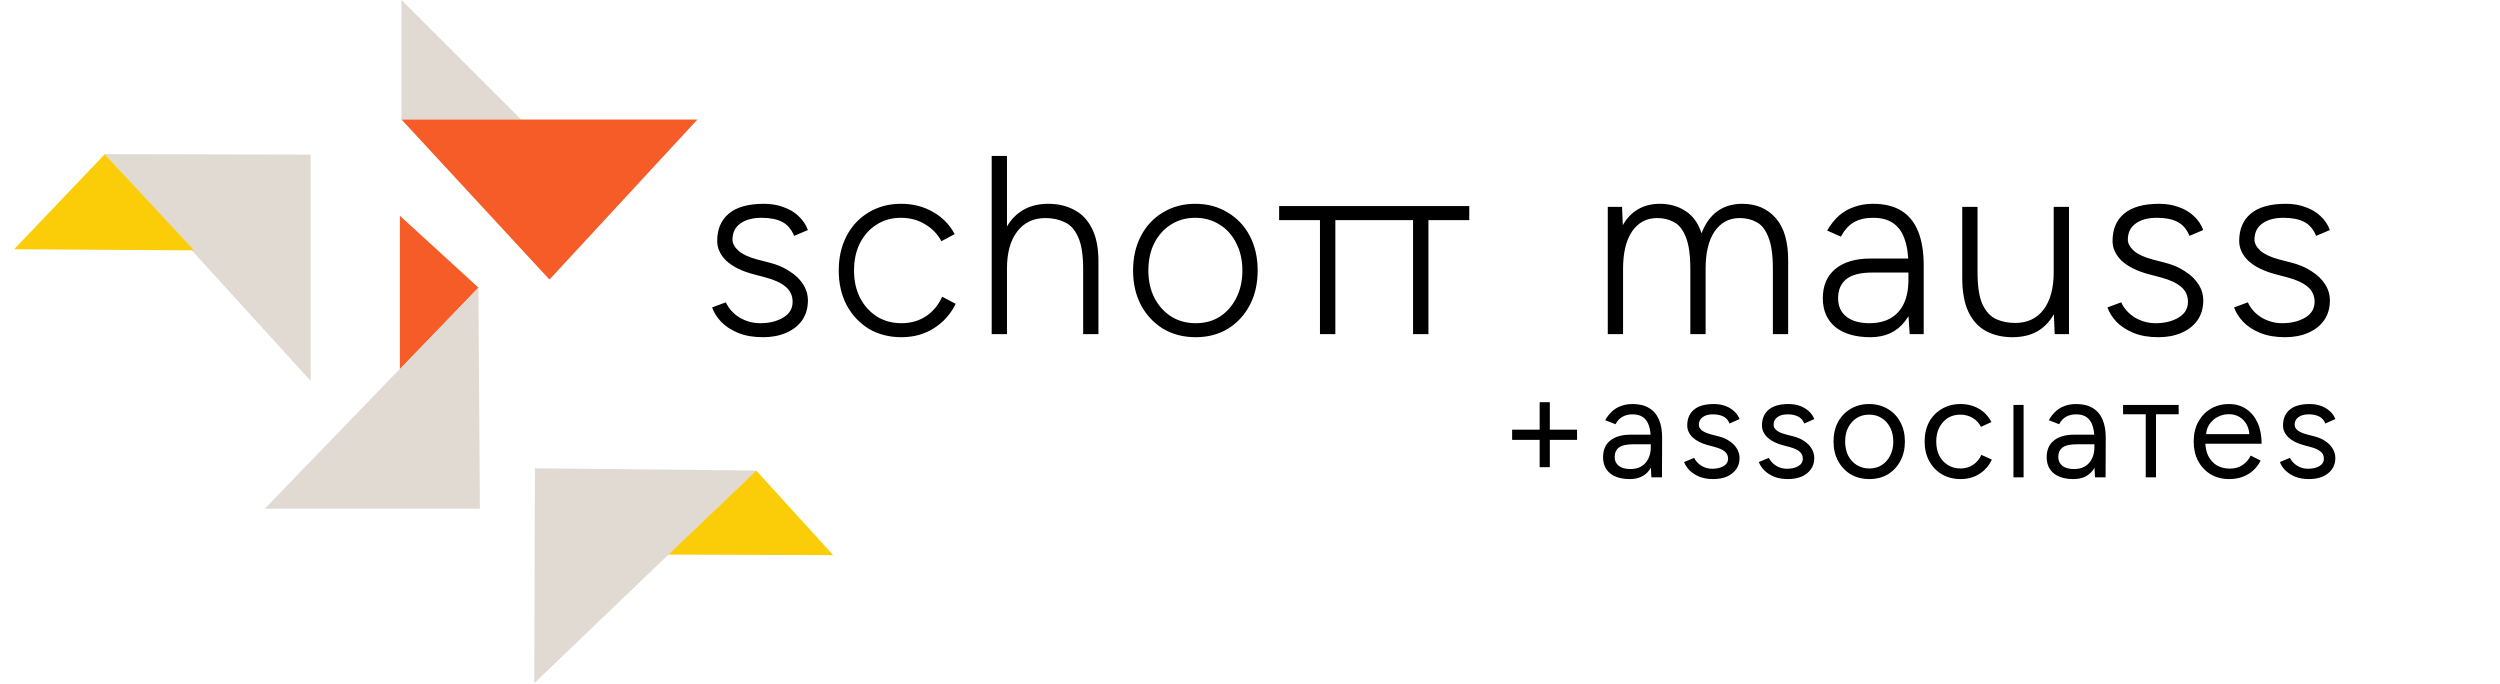
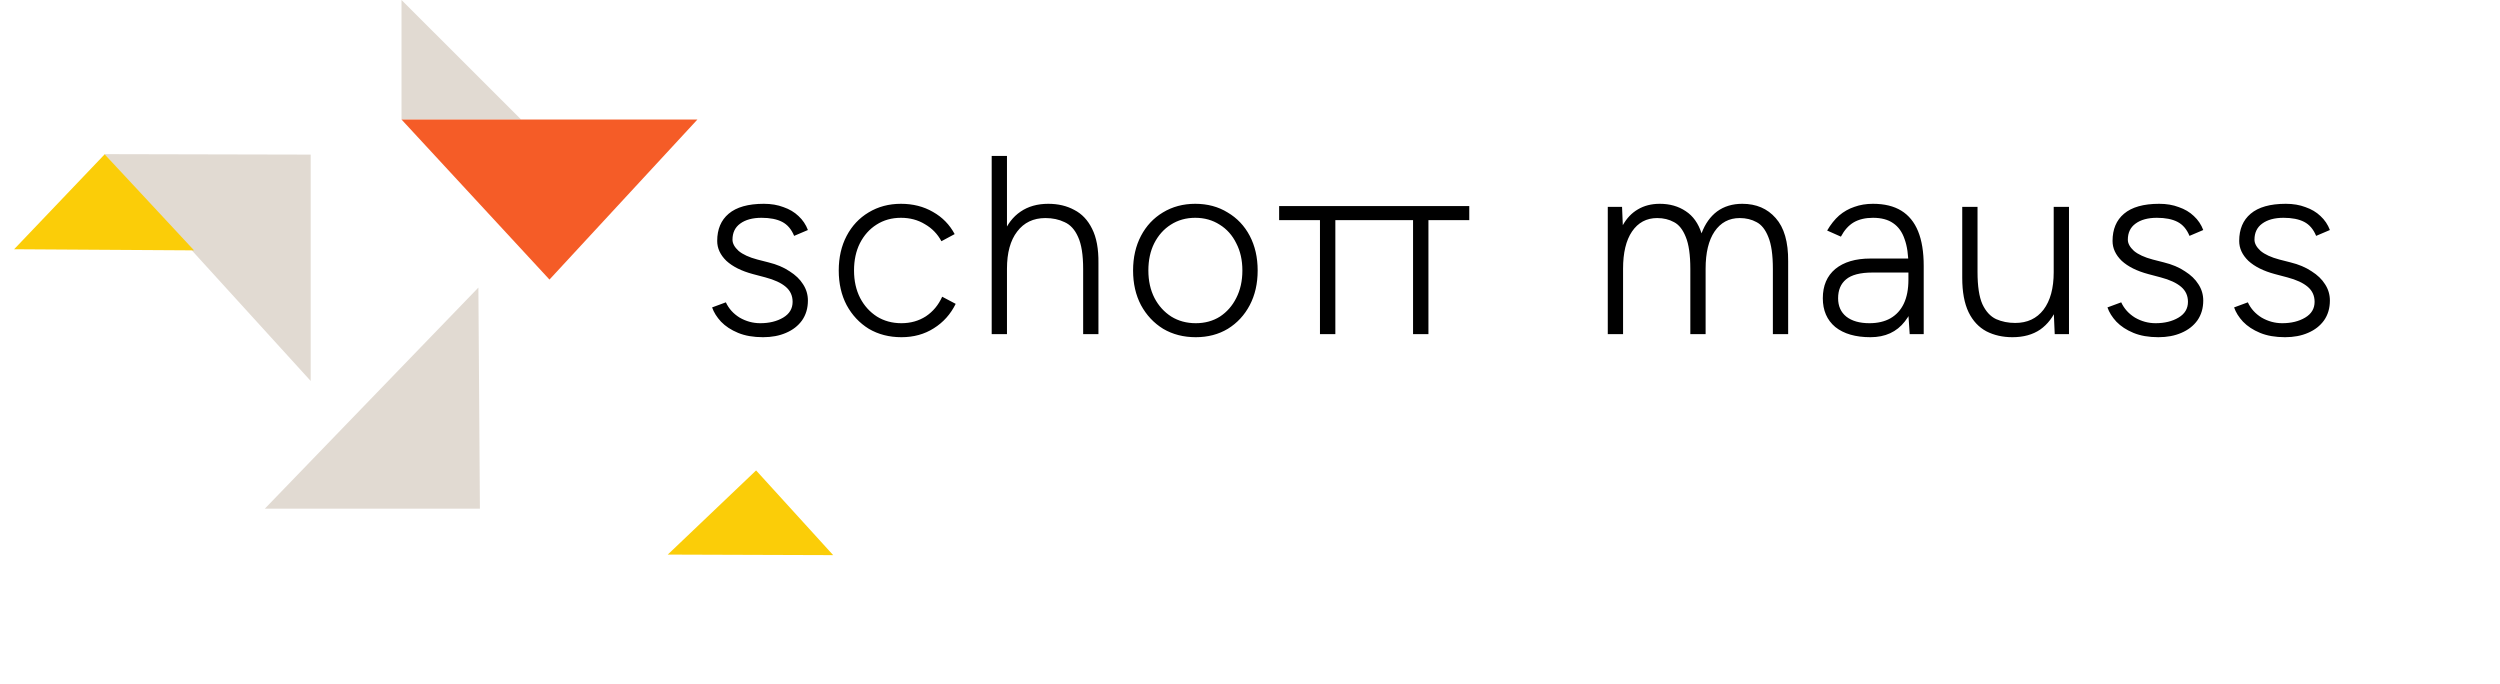
<svg xmlns="http://www.w3.org/2000/svg" width="380" height="104" viewBox="0 0 380 104" fill="none">
  <path d="M114.926 71.505L126.644 84.38L101.497 84.297L114.926 71.505Z" fill="#FBCD08" />
-   <path d="M81.312 71.18L81.204 103.849L114.943 71.522L81.312 71.18Z" fill="#E1DAD2" />
-   <path d="M72.739 43.732L60.782 32.794V56.183L72.739 43.732Z" fill="#F55C27" />
+   <path d="M72.739 43.732V56.183L72.739 43.732Z" fill="#F55C27" />
  <path d="M72.946 77.317H40.253L72.715 43.71L72.946 77.317Z" fill="#E1DAD2" />
  <path d="M47.224 23.499V57.904L15.845 23.428L47.224 23.499Z" fill="#E1DAD2" />
  <path d="M15.911 23.454L29.494 38.054L2.146 37.884L15.911 23.454Z" fill="#FBCD08" />
  <path d="M61.029 18.166V0L79.208 18.166H61.029Z" fill="#E1DAD2" />
  <path d="M83.52 42.494L61.029 18.166H106.01L83.52 42.494Z" fill="#F55C27" />
  <path d="M115.985 51.255C114.513 51.255 113.248 51.036 112.19 50.597C111.131 50.159 110.266 49.591 109.595 48.895C108.95 48.198 108.498 47.476 108.24 46.727L110.331 45.954C110.77 46.908 111.467 47.682 112.422 48.275C113.403 48.843 114.449 49.127 115.559 49.127C116.927 49.127 118.089 48.843 119.044 48.275C119.999 47.708 120.477 46.908 120.477 45.876C120.477 44.947 120.128 44.186 119.431 43.593C118.734 43 117.702 42.522 116.333 42.161L114.436 41.658C112.706 41.194 111.363 40.523 110.408 39.646C109.479 38.743 109.014 37.737 109.014 36.627C109.014 34.847 109.595 33.467 110.757 32.487C111.944 31.481 113.726 30.978 116.101 30.978C117.211 30.978 118.205 31.145 119.083 31.481C119.986 31.79 120.748 32.242 121.368 32.835C122.013 33.428 122.491 34.138 122.801 34.963L120.709 35.853C120.296 34.847 119.689 34.138 118.889 33.725C118.089 33.312 117.043 33.106 115.752 33.106C114.384 33.106 113.3 33.403 112.499 33.996C111.725 34.563 111.338 35.376 111.338 36.434C111.338 37.002 111.647 37.569 112.267 38.137C112.912 38.678 113.868 39.117 115.133 39.452L116.798 39.878C118.063 40.188 119.134 40.639 120.012 41.232C120.916 41.8 121.6 42.458 122.065 43.206C122.555 43.954 122.801 44.78 122.801 45.683C122.801 46.844 122.504 47.85 121.91 48.701C121.316 49.527 120.503 50.159 119.47 50.597C118.463 51.036 117.301 51.255 115.985 51.255ZM137.015 51.255C135.157 51.255 133.505 50.83 132.058 49.978C130.639 49.101 129.516 47.901 128.689 46.379C127.889 44.857 127.489 43.103 127.489 41.116C127.489 39.13 127.889 37.376 128.689 35.853C129.49 34.331 130.6 33.145 132.02 32.293C133.466 31.416 135.106 30.978 136.938 30.978C138.771 30.978 140.398 31.39 141.817 32.216C143.238 33.016 144.335 34.138 145.109 35.583L143.095 36.666C142.502 35.557 141.663 34.693 140.578 34.073C139.521 33.428 138.307 33.106 136.938 33.106C135.544 33.106 134.305 33.454 133.22 34.151C132.163 34.822 131.323 35.763 130.703 36.976C130.11 38.162 129.812 39.543 129.812 41.116C129.812 42.69 130.122 44.083 130.742 45.296C131.361 46.482 132.213 47.424 133.298 48.121C134.382 48.791 135.621 49.127 137.015 49.127C138.41 49.127 139.649 48.779 140.733 48.082C141.817 47.36 142.644 46.366 143.212 45.102L145.264 46.186C144.49 47.759 143.38 48.998 141.934 49.901C140.514 50.804 138.874 51.255 137.015 51.255ZM150.737 50.791V23.702H153.06V50.791H150.737ZM164.639 50.791V40.884H166.963V50.791H164.639ZM164.639 40.884C164.639 38.743 164.381 37.117 163.865 36.008C163.375 34.899 162.691 34.151 161.812 33.764C160.96 33.351 159.992 33.145 158.908 33.145C157.076 33.145 155.643 33.828 154.609 35.196C153.577 36.537 153.06 38.42 153.06 40.846H151.627C151.627 38.782 151.925 37.014 152.518 35.544C153.112 34.073 153.977 32.951 155.113 32.177C156.274 31.378 157.682 30.978 159.334 30.978C160.832 30.978 162.149 31.287 163.284 31.906C164.446 32.5 165.35 33.454 165.995 34.77C166.666 36.086 166.989 37.827 166.963 39.994V40.884H164.639ZM181.755 51.255C179.896 51.255 178.244 50.83 176.798 49.978C175.378 49.101 174.255 47.901 173.429 46.379C172.629 44.857 172.228 43.103 172.228 41.116C172.228 39.13 172.629 37.376 173.429 35.853C174.229 34.331 175.34 33.145 176.759 32.293C178.205 31.416 179.844 30.978 181.678 30.978C183.536 30.978 185.176 31.416 186.596 32.293C188.042 33.145 189.165 34.331 189.965 35.853C190.765 37.376 191.165 39.13 191.165 41.116C191.165 43.103 190.765 44.857 189.965 46.379C189.165 47.901 188.054 49.101 186.634 49.978C185.215 50.83 183.588 51.255 181.755 51.255ZM181.755 49.127C183.149 49.127 184.375 48.791 185.434 48.121C186.493 47.424 187.318 46.482 187.912 45.296C188.532 44.083 188.842 42.69 188.842 41.116C188.842 39.543 188.532 38.162 187.912 36.976C187.318 35.763 186.48 34.822 185.395 34.151C184.311 33.454 183.072 33.106 181.678 33.106C180.283 33.106 179.044 33.454 177.96 34.151C176.901 34.822 176.062 35.763 175.443 36.976C174.848 38.162 174.552 39.543 174.552 41.116C174.552 42.69 174.862 44.083 175.481 45.296C176.101 46.482 176.953 47.424 178.037 48.121C179.122 48.791 180.361 49.127 181.755 49.127ZM200.635 50.791V33.463H194.428V31.321H209.18V33.463H202.973V50.791H200.635ZM214.784 50.791V33.463H208.576V31.321H223.329V33.463H217.122V50.791H214.784ZM244.382 50.791V31.442H246.551L246.667 34.228C247.261 33.17 248.023 32.371 248.952 31.829C249.907 31.261 251.018 30.978 252.283 30.978C253.806 30.978 255.123 31.352 256.233 32.1C257.342 32.822 258.143 33.944 258.634 35.467C259.176 34.022 259.964 32.912 260.996 32.139C262.055 31.364 263.333 30.978 264.83 30.978C266.946 30.978 268.638 31.7 269.903 33.145C271.194 34.589 271.826 36.782 271.8 39.723V50.791H269.477V40.884C269.477 38.743 269.245 37.117 268.78 36.008C268.341 34.899 267.748 34.151 266.998 33.764C266.249 33.351 265.397 33.145 264.443 33.145C262.816 33.145 261.538 33.828 260.609 35.196C259.705 36.537 259.253 38.42 259.253 40.846V50.791H256.93V40.884C256.93 38.743 256.697 37.117 256.233 36.008C255.793 34.899 255.2 34.151 254.451 33.764C253.702 33.351 252.85 33.145 251.895 33.145C250.269 33.145 248.991 33.828 248.061 35.196C247.157 36.537 246.706 38.42 246.706 40.846V50.791H244.382ZM290.274 50.791L290.08 47.888V40.42C290.08 38.769 289.887 37.414 289.5 36.356C289.138 35.273 288.557 34.46 287.757 33.919C286.982 33.377 285.962 33.106 284.697 33.106C283.536 33.106 282.554 33.338 281.754 33.803C280.98 34.267 280.335 34.989 279.818 35.97L277.727 35.041C278.269 34.112 278.875 33.351 279.547 32.758C280.244 32.164 281.018 31.726 281.87 31.442C282.722 31.132 283.665 30.978 284.697 30.978C286.427 30.978 287.86 31.326 288.996 32.022C290.132 32.719 290.984 33.764 291.552 35.157C292.12 36.55 292.404 38.304 292.404 40.42V50.791H290.274ZM284.31 51.255C282.039 51.255 280.257 50.739 278.966 49.707C277.701 48.65 277.068 47.192 277.068 45.334C277.068 43.425 277.701 41.942 278.966 40.884C280.257 39.826 282.039 39.298 284.31 39.298H290.119V41.426H284.62C282.761 41.426 281.419 41.774 280.592 42.471C279.793 43.142 279.392 44.096 279.392 45.334C279.392 46.521 279.805 47.45 280.631 48.121C281.483 48.791 282.658 49.127 284.155 49.127C285.395 49.127 286.453 48.882 287.331 48.392C288.235 47.876 288.919 47.127 289.383 46.147C289.848 45.167 290.08 43.954 290.08 42.51H291.436C291.436 45.141 290.803 47.256 289.538 48.856C288.299 50.455 286.556 51.255 284.31 51.255ZM312.318 50.791L312.163 47.231V31.442H314.486V50.791H312.318ZM298.26 41.349V31.442H300.584V41.349H298.26ZM300.584 41.349C300.584 43.49 300.829 45.115 301.319 46.224C301.836 47.334 302.533 48.095 303.411 48.508C304.288 48.895 305.256 49.088 306.315 49.088C308.149 49.088 309.581 48.417 310.614 47.076C311.646 45.708 312.163 43.812 312.163 41.387H313.596C313.596 43.451 313.299 45.218 312.705 46.689C312.111 48.159 311.247 49.294 310.11 50.094C308.974 50.868 307.568 51.255 305.889 51.255C304.418 51.255 303.101 50.959 301.939 50.365C300.777 49.746 299.873 48.779 299.228 47.463C298.583 46.121 298.26 44.38 298.26 42.239V41.349H300.584ZM328.078 51.255C326.606 51.255 325.342 51.036 324.283 50.597C323.224 50.159 322.36 49.591 321.688 48.895C321.043 48.198 320.591 47.476 320.333 46.727L322.424 45.954C322.863 46.908 323.56 47.682 324.515 48.275C325.497 48.843 326.542 49.127 327.652 49.127C329.021 49.127 330.182 48.843 331.137 48.275C332.092 47.708 332.57 46.908 332.57 45.876C332.57 44.947 332.222 44.186 331.525 43.593C330.828 43 329.795 42.522 328.427 42.161L326.529 41.658C324.8 41.194 323.456 40.523 322.501 39.646C321.572 38.743 321.107 37.737 321.107 36.627C321.107 34.847 321.688 33.467 322.85 32.487C324.037 31.481 325.819 30.978 328.194 30.978C329.304 30.978 330.299 31.145 331.176 31.481C332.08 31.79 332.841 32.242 333.461 32.835C334.106 33.428 334.584 34.138 334.894 34.963L332.803 35.853C332.39 34.847 331.782 34.138 330.982 33.725C330.183 33.312 329.137 33.106 327.846 33.106C326.477 33.106 325.393 33.403 324.593 33.996C323.818 34.563 323.431 35.376 323.431 36.434C323.431 37.002 323.741 37.569 324.36 38.137C325.005 38.678 325.961 39.117 327.226 39.452L328.891 39.878C330.156 40.188 331.228 40.639 332.106 41.232C333.01 41.8 333.693 42.458 334.158 43.206C334.648 43.954 334.894 44.78 334.894 45.683C334.894 46.844 334.597 47.85 334.003 48.701C333.409 49.527 332.596 50.159 331.563 50.597C330.556 51.036 329.395 51.255 328.078 51.255ZM347.327 51.255C345.856 51.255 344.591 51.036 343.532 50.597C342.473 50.159 341.609 49.591 340.937 48.895C340.292 48.198 339.84 47.476 339.582 46.727L341.673 45.954C342.113 46.908 342.81 47.682 343.764 48.275C344.746 48.843 345.792 49.127 346.901 49.127C348.27 49.127 349.432 48.843 350.387 48.275C351.341 47.708 351.819 46.908 351.819 45.876C351.819 44.947 351.471 44.186 350.774 43.593C350.077 43 349.045 42.522 347.676 42.161L345.778 41.658C344.049 41.194 342.706 40.523 341.751 39.646C340.821 38.743 340.357 37.737 340.357 36.627C340.357 34.847 340.937 33.467 342.099 32.487C343.286 31.481 345.068 30.978 347.443 30.978C348.553 30.978 349.548 31.145 350.425 31.481C351.329 31.79 352.091 32.242 352.71 32.835C353.355 33.428 353.833 34.138 354.143 34.963L352.052 35.853C351.639 34.847 351.032 34.138 350.232 33.725C349.432 33.312 348.386 33.106 347.095 33.106C345.726 33.106 344.642 33.403 343.842 33.996C343.067 34.563 342.68 35.376 342.68 36.434C342.68 37.002 342.99 37.569 343.61 38.137C344.255 38.678 345.211 39.117 346.475 39.452L348.141 39.878C349.405 40.188 350.477 40.639 351.355 41.232C352.259 41.8 352.943 42.458 353.407 43.206C353.897 43.954 354.143 44.78 354.143 45.683C354.143 46.844 353.847 47.85 353.252 48.701C352.658 49.527 351.845 50.159 350.813 50.597C349.806 51.036 348.644 51.255 347.327 51.255Z" fill="black" />
-   <path d="M234.027 71.013V61.13H235.573V71.013H234.027ZM229.844 66.855V65.309H239.712V66.855H229.844ZM251.008 72.558L250.921 70.773V66.811C250.921 65.955 250.827 65.251 250.638 64.7C250.449 64.134 250.151 63.706 249.745 63.416C249.338 63.126 248.808 62.98 248.154 62.98C247.559 62.98 247.043 63.104 246.608 63.35C246.187 63.583 245.838 63.96 245.562 64.482L243.994 63.873C244.27 63.365 244.604 62.93 244.996 62.567C245.388 62.19 245.845 61.907 246.368 61.718C246.891 61.515 247.486 61.413 248.154 61.413C249.171 61.413 250.006 61.616 250.66 62.023C251.328 62.414 251.829 63.002 252.163 63.786C252.497 64.555 252.656 65.513 252.642 66.659L252.62 72.558H251.008ZM247.741 72.819C246.463 72.819 245.461 72.529 244.734 71.948C244.023 71.354 243.667 70.534 243.667 69.489C243.667 68.386 244.03 67.544 244.756 66.964C245.497 66.369 246.528 66.071 247.849 66.071H250.965V67.53H248.242C247.225 67.53 246.499 67.697 246.063 68.03C245.642 68.364 245.432 68.843 245.432 69.467C245.432 70.033 245.642 70.483 246.063 70.817C246.484 71.136 247.073 71.296 247.828 71.296C248.452 71.296 248.997 71.165 249.461 70.904C249.926 70.628 250.282 70.243 250.529 69.75C250.79 69.242 250.921 68.647 250.921 67.965H251.662C251.662 69.445 251.328 70.628 250.66 71.513C249.991 72.384 249.019 72.819 247.741 72.819ZM260.426 72.819C259.627 72.819 258.93 72.703 258.335 72.471C257.739 72.224 257.238 71.905 256.832 71.513C256.439 71.121 256.156 70.693 255.982 70.229L257.507 69.598C257.754 70.091 258.124 70.49 258.618 70.795C259.111 71.1 259.656 71.252 260.252 71.252C260.934 71.252 261.508 71.121 261.972 70.86C262.437 70.585 262.669 70.2 262.669 69.707C262.669 69.257 262.495 68.894 262.147 68.618C261.813 68.342 261.312 68.118 260.644 67.943L259.598 67.66C258.61 67.399 257.841 67.007 257.289 66.485C256.737 65.948 256.461 65.346 256.461 64.678C256.461 63.648 256.795 62.85 257.463 62.284C258.146 61.703 259.155 61.413 260.491 61.413C261.13 61.413 261.711 61.507 262.234 61.696C262.757 61.885 263.207 62.153 263.584 62.502C263.962 62.835 264.238 63.234 264.412 63.699L262.887 64.374C262.699 63.88 262.386 63.525 261.951 63.307C261.515 63.089 260.985 62.98 260.36 62.98C259.692 62.98 259.17 63.126 258.792 63.416C258.414 63.691 258.226 64.083 258.226 64.591C258.226 64.881 258.378 65.157 258.683 65.418C259.003 65.665 259.467 65.868 260.077 66.028L261.166 66.311C261.878 66.485 262.473 66.746 262.953 67.094C263.432 67.428 263.795 67.813 264.042 68.248C264.289 68.683 264.412 69.148 264.412 69.641C264.412 70.294 264.238 70.86 263.889 71.339C263.541 71.818 263.069 72.188 262.473 72.449C261.878 72.696 261.195 72.819 260.426 72.819ZM271.783 72.819C270.985 72.819 270.288 72.703 269.692 72.471C269.097 72.224 268.596 71.905 268.189 71.513C267.797 71.121 267.514 70.693 267.34 70.229L268.864 69.598C269.111 70.091 269.482 70.49 269.975 70.795C270.469 71.1 271.014 71.252 271.609 71.252C272.292 71.252 272.865 71.121 273.33 70.86C273.795 70.585 274.027 70.2 274.027 69.707C274.027 69.257 273.853 68.894 273.504 68.618C273.17 68.342 272.669 68.118 272.001 67.943L270.956 67.66C269.968 67.399 269.198 67.007 268.647 66.485C268.095 65.948 267.819 65.346 267.819 64.678C267.819 63.648 268.153 62.85 268.821 62.284C269.503 61.703 270.513 61.413 271.849 61.413C272.488 61.413 273.069 61.507 273.591 61.696C274.114 61.885 274.564 62.153 274.942 62.502C275.32 62.835 275.596 63.234 275.77 63.699L274.245 64.374C274.056 63.88 273.744 63.525 273.308 63.307C272.873 63.089 272.343 62.98 271.718 62.98C271.05 62.98 270.527 63.126 270.15 63.416C269.772 63.691 269.583 64.083 269.583 64.591C269.583 64.881 269.736 65.157 270.041 65.418C270.36 65.665 270.825 65.868 271.435 66.028L272.524 66.311C273.236 66.485 273.831 66.746 274.31 67.094C274.79 67.428 275.153 67.813 275.399 68.248C275.646 68.683 275.77 69.148 275.77 69.641C275.77 70.294 275.596 70.86 275.247 71.339C274.898 71.818 274.426 72.188 273.831 72.449C273.236 72.696 272.553 72.819 271.783 72.819ZM284.143 72.819C283.083 72.819 282.139 72.58 281.311 72.101C280.498 71.608 279.859 70.933 279.394 70.076C278.93 69.22 278.697 68.234 278.697 67.116C278.697 65.999 278.922 65.012 279.373 64.156C279.837 63.3 280.476 62.632 281.289 62.153C282.117 61.66 283.054 61.413 284.1 61.413C285.174 61.413 286.118 61.66 286.931 62.153C287.759 62.632 288.398 63.3 288.848 64.156C289.313 65.012 289.545 65.999 289.545 67.116C289.545 68.234 289.313 69.22 288.848 70.076C288.398 70.933 287.766 71.608 286.953 72.101C286.14 72.58 285.203 72.819 284.143 72.819ZM284.143 71.209C284.869 71.209 285.501 71.034 286.038 70.686C286.576 70.338 286.997 69.859 287.302 69.249C287.621 68.64 287.781 67.929 287.781 67.116C287.781 66.303 287.621 65.593 287.302 64.983C286.997 64.374 286.568 63.895 286.016 63.546C285.465 63.198 284.826 63.024 284.1 63.024C283.388 63.024 282.756 63.198 282.204 63.546C281.667 63.895 281.239 64.374 280.919 64.983C280.614 65.593 280.462 66.303 280.462 67.116C280.462 67.914 280.614 68.625 280.919 69.249C281.239 69.859 281.674 70.338 282.226 70.686C282.793 71.034 283.432 71.209 284.143 71.209ZM298.032 72.819C296.958 72.819 296.007 72.58 295.179 72.101C294.351 71.608 293.705 70.933 293.24 70.076C292.775 69.22 292.543 68.234 292.543 67.116C292.543 65.999 292.768 65.012 293.218 64.156C293.683 63.3 294.329 62.632 295.157 62.153C295.985 61.66 296.929 61.413 297.989 61.413C299.034 61.413 299.971 61.653 300.799 62.131C301.627 62.61 302.258 63.285 302.694 64.156L301.104 64.874C300.813 64.294 300.392 63.844 299.84 63.525C299.289 63.191 298.657 63.024 297.945 63.024C297.234 63.024 296.602 63.198 296.05 63.546C295.513 63.895 295.084 64.381 294.765 65.005C294.46 65.614 294.307 66.318 294.307 67.116C294.307 67.914 294.46 68.625 294.765 69.249C295.084 69.859 295.52 70.338 296.072 70.686C296.638 71.034 297.277 71.209 297.989 71.209C298.7 71.209 299.332 71.027 299.884 70.664C300.45 70.302 300.879 69.794 301.169 69.141L302.759 69.859C302.324 70.788 301.692 71.513 300.864 72.036C300.037 72.558 299.093 72.819 298.032 72.819ZM306.045 72.558V61.553H307.587V72.558H306.045ZM318.437 72.558L318.35 70.773V66.811C318.35 65.955 318.256 65.251 318.067 64.7C317.878 64.134 317.581 63.706 317.174 63.416C316.767 63.126 316.237 62.98 315.584 62.98C314.988 62.98 314.473 63.104 314.037 63.35C313.616 63.583 313.268 63.96 312.992 64.482L311.423 63.873C311.699 63.365 312.033 62.93 312.425 62.567C312.817 62.19 313.275 61.907 313.798 61.718C314.32 61.515 314.916 61.413 315.584 61.413C316.6 61.413 317.435 61.616 318.089 62.023C318.757 62.414 319.258 63.002 319.592 63.786C319.926 64.555 320.086 65.513 320.071 66.659L320.049 72.558H318.437ZM315.17 72.819C313.892 72.819 312.89 72.529 312.164 71.948C311.452 71.354 311.096 70.534 311.096 69.489C311.096 68.386 311.46 67.544 312.186 66.964C312.926 66.369 313.957 66.071 315.279 66.071H318.394V67.53H315.671C314.654 67.53 313.928 67.697 313.493 68.03C313.072 68.364 312.861 68.843 312.861 69.467C312.861 70.033 313.072 70.483 313.493 70.817C313.914 71.136 314.502 71.296 315.257 71.296C315.882 71.296 316.426 71.165 316.891 70.904C317.356 70.628 317.711 70.243 317.958 69.75C318.22 69.242 318.35 68.647 318.35 67.965H319.091C319.091 69.445 318.757 70.628 318.089 71.513C317.421 72.384 316.448 72.819 315.17 72.819ZM326.152 72.558V62.968H322.707V61.553H331.155V62.968H327.71V72.558H326.152ZM338.843 72.819C337.782 72.819 336.846 72.58 336.032 72.101C335.219 71.608 334.58 70.933 334.116 70.076C333.665 69.22 333.44 68.234 333.44 67.116C333.44 65.999 333.665 65.012 334.116 64.156C334.58 63.3 335.212 62.632 336.011 62.153C336.824 61.66 337.753 61.413 338.799 61.413C339.815 61.413 340.694 61.667 341.435 62.175C342.175 62.668 342.749 63.365 343.156 64.265C343.562 65.164 343.766 66.224 343.766 67.443H334.769L335.205 67.073C335.205 67.943 335.357 68.691 335.662 69.315C335.982 69.939 336.425 70.418 336.991 70.751C337.557 71.071 338.204 71.23 338.93 71.23C339.699 71.23 340.346 71.049 340.868 70.686C341.406 70.323 341.82 69.844 342.11 69.249L343.613 70.011C343.337 70.577 342.967 71.071 342.502 71.491C342.052 71.912 341.515 72.239 340.89 72.471C340.28 72.703 339.598 72.819 338.843 72.819ZM335.314 66.332L334.856 65.984H342.371L341.914 66.354C341.914 65.658 341.776 65.055 341.5 64.548C341.224 64.04 340.854 63.648 340.389 63.372C339.924 63.096 339.387 62.959 338.777 62.959C338.182 62.959 337.615 63.096 337.078 63.372C336.555 63.648 336.127 64.04 335.793 64.548C335.473 65.041 335.314 65.636 335.314 66.332ZM350.986 72.819C350.187 72.819 349.49 72.703 348.894 72.471C348.299 72.224 347.798 71.905 347.391 71.513C346.999 71.121 346.716 70.693 346.542 70.229L348.067 69.598C348.313 70.091 348.684 70.49 349.178 70.795C349.671 71.1 350.216 71.252 350.811 71.252C351.494 71.252 352.067 71.121 352.532 70.86C352.997 70.585 353.229 70.2 353.229 69.707C353.229 69.257 353.055 68.894 352.706 68.618C352.372 68.342 351.871 68.118 351.203 67.943L350.158 67.66C349.17 67.399 348.401 67.007 347.849 66.485C347.297 65.948 347.021 65.346 347.021 64.678C347.021 63.648 347.355 62.85 348.023 62.284C348.706 61.703 349.715 61.413 351.051 61.413C351.69 61.413 352.271 61.507 352.794 61.696C353.316 61.885 353.767 62.153 354.144 62.502C354.522 62.835 354.798 63.234 354.972 63.699L353.447 64.374C353.258 63.88 352.946 63.525 352.51 63.307C352.075 63.089 351.545 62.98 350.92 62.98C350.252 62.98 349.729 63.126 349.352 63.416C348.974 63.691 348.785 64.083 348.785 64.591C348.785 64.881 348.938 65.157 349.243 65.418C349.562 65.665 350.027 65.868 350.637 66.028L351.726 66.311C352.438 66.485 353.033 66.746 353.512 67.094C353.992 67.428 354.355 67.813 354.602 68.248C354.849 68.683 354.972 69.148 354.972 69.641C354.972 70.294 354.798 70.86 354.449 71.339C354.101 71.818 353.629 72.188 353.033 72.449C352.438 72.696 351.755 72.819 350.986 72.819Z" fill="black" />
</svg>